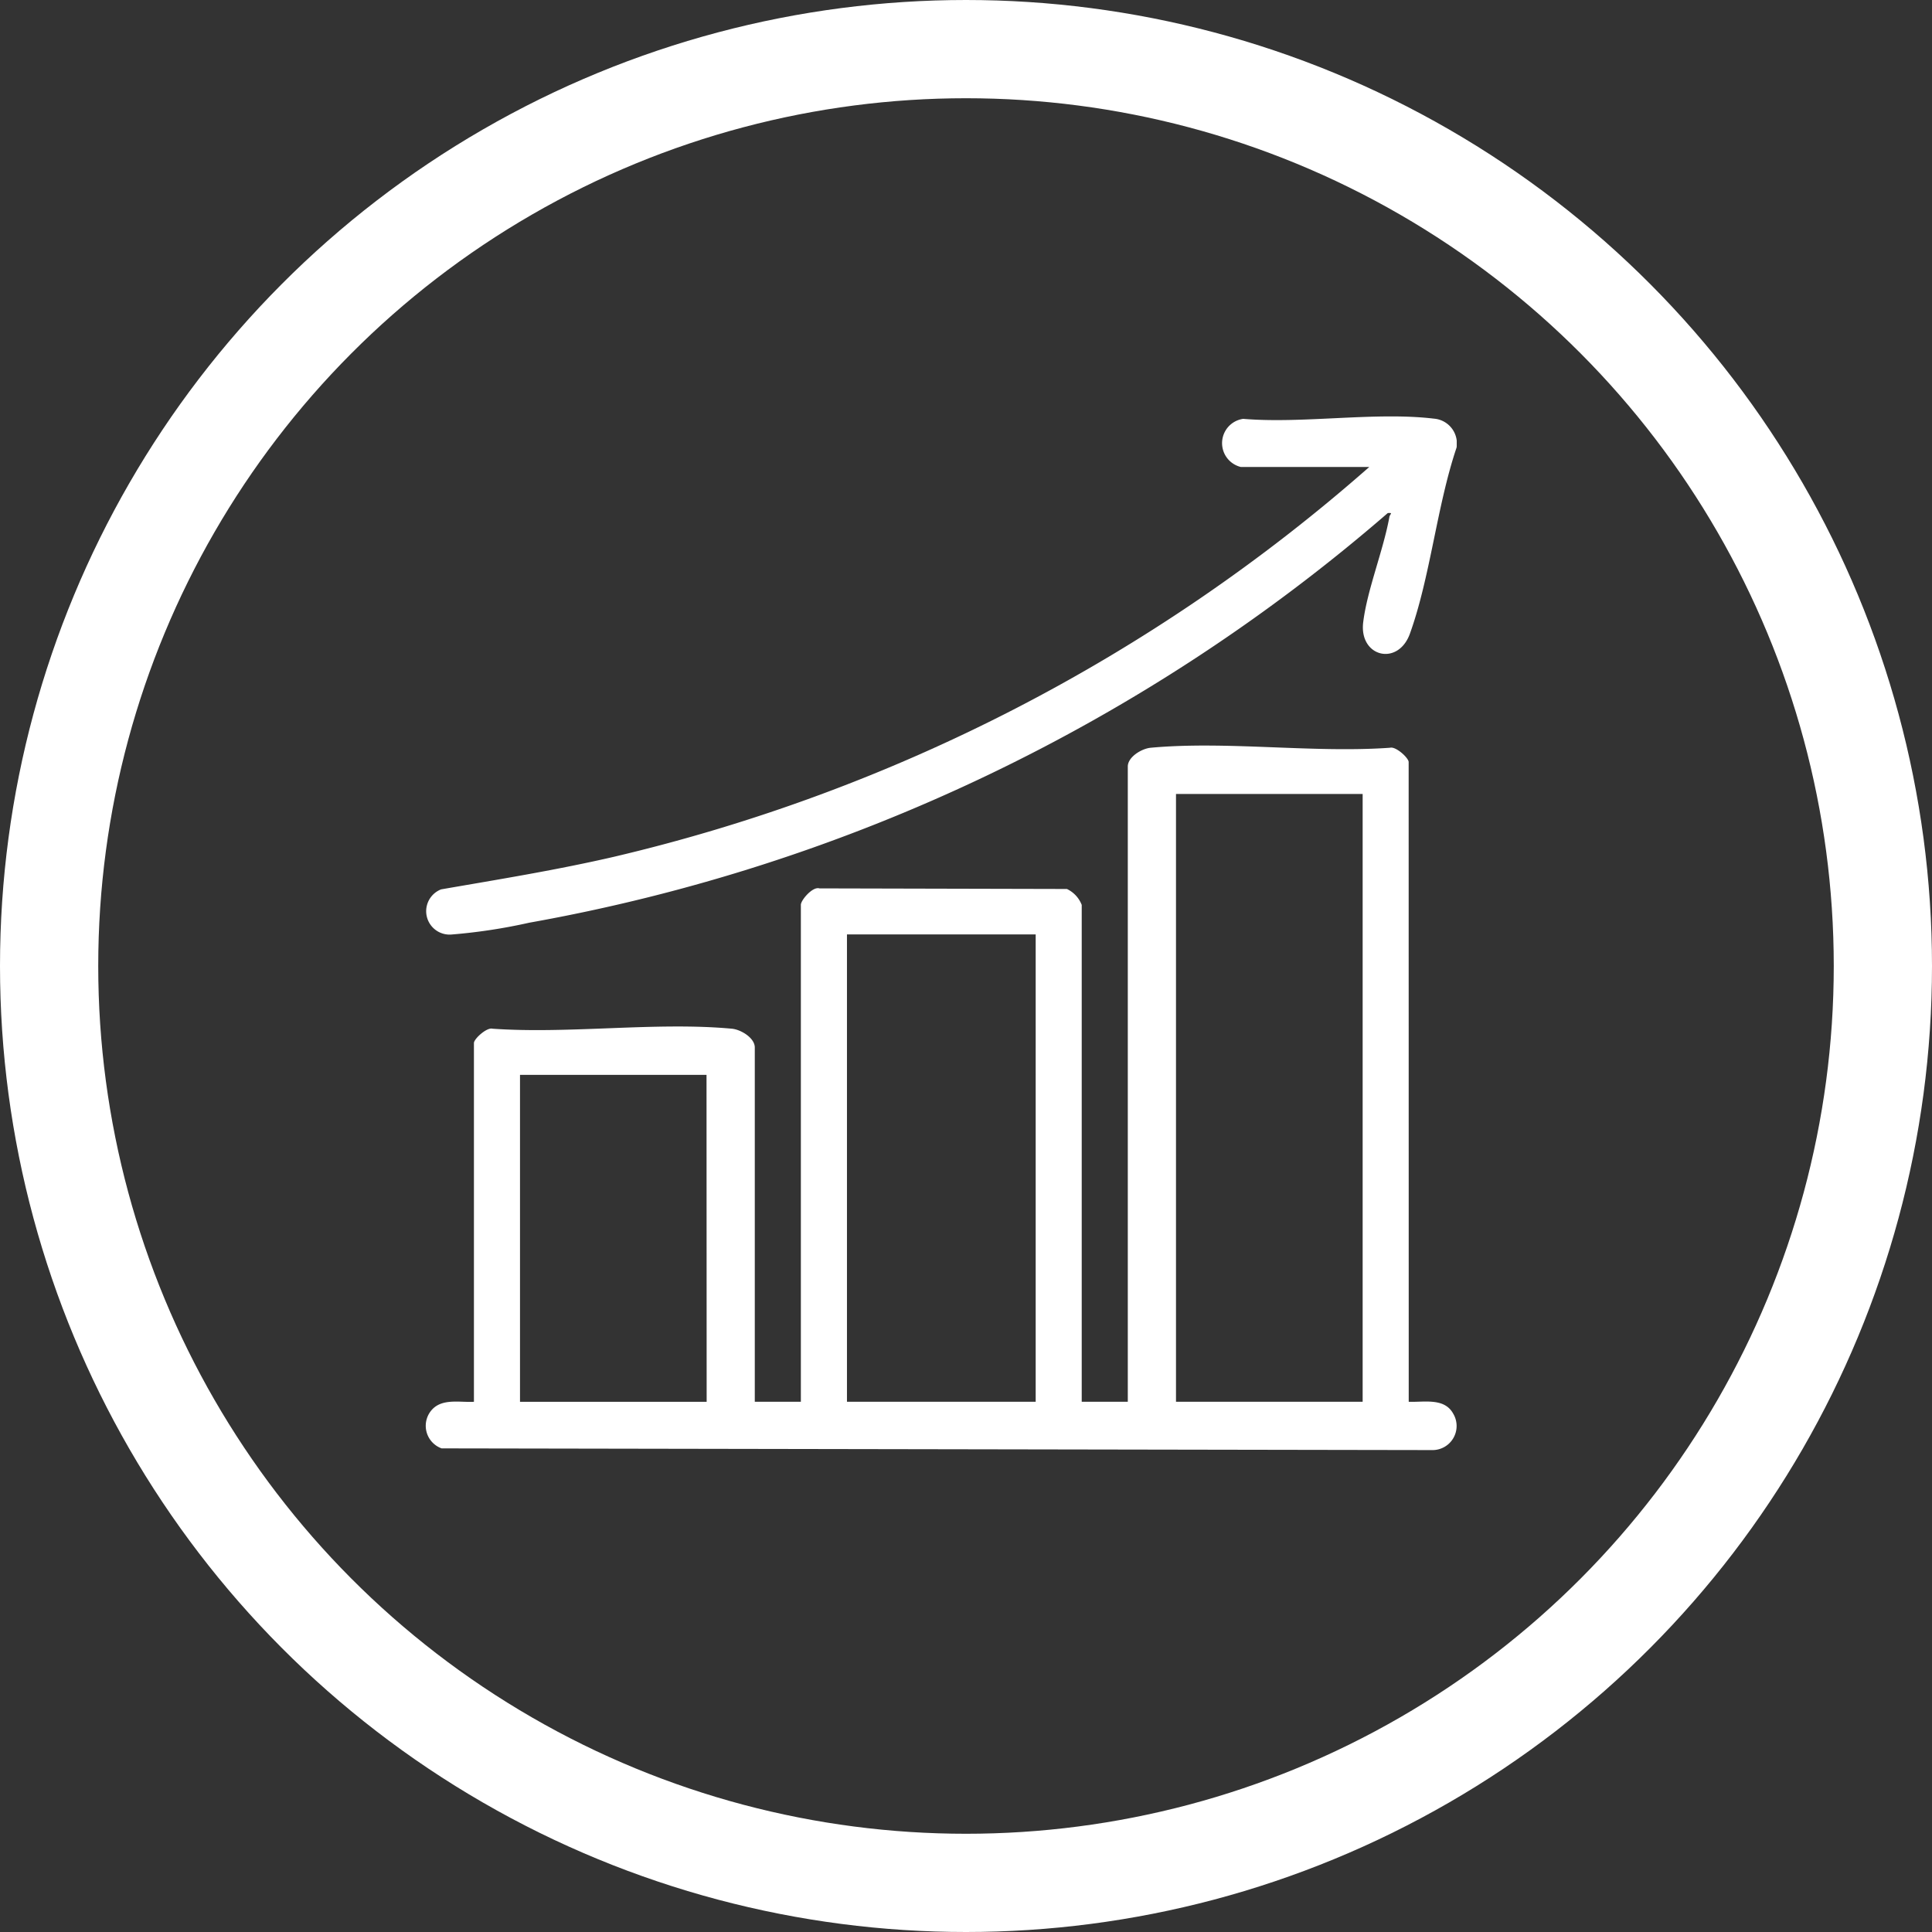
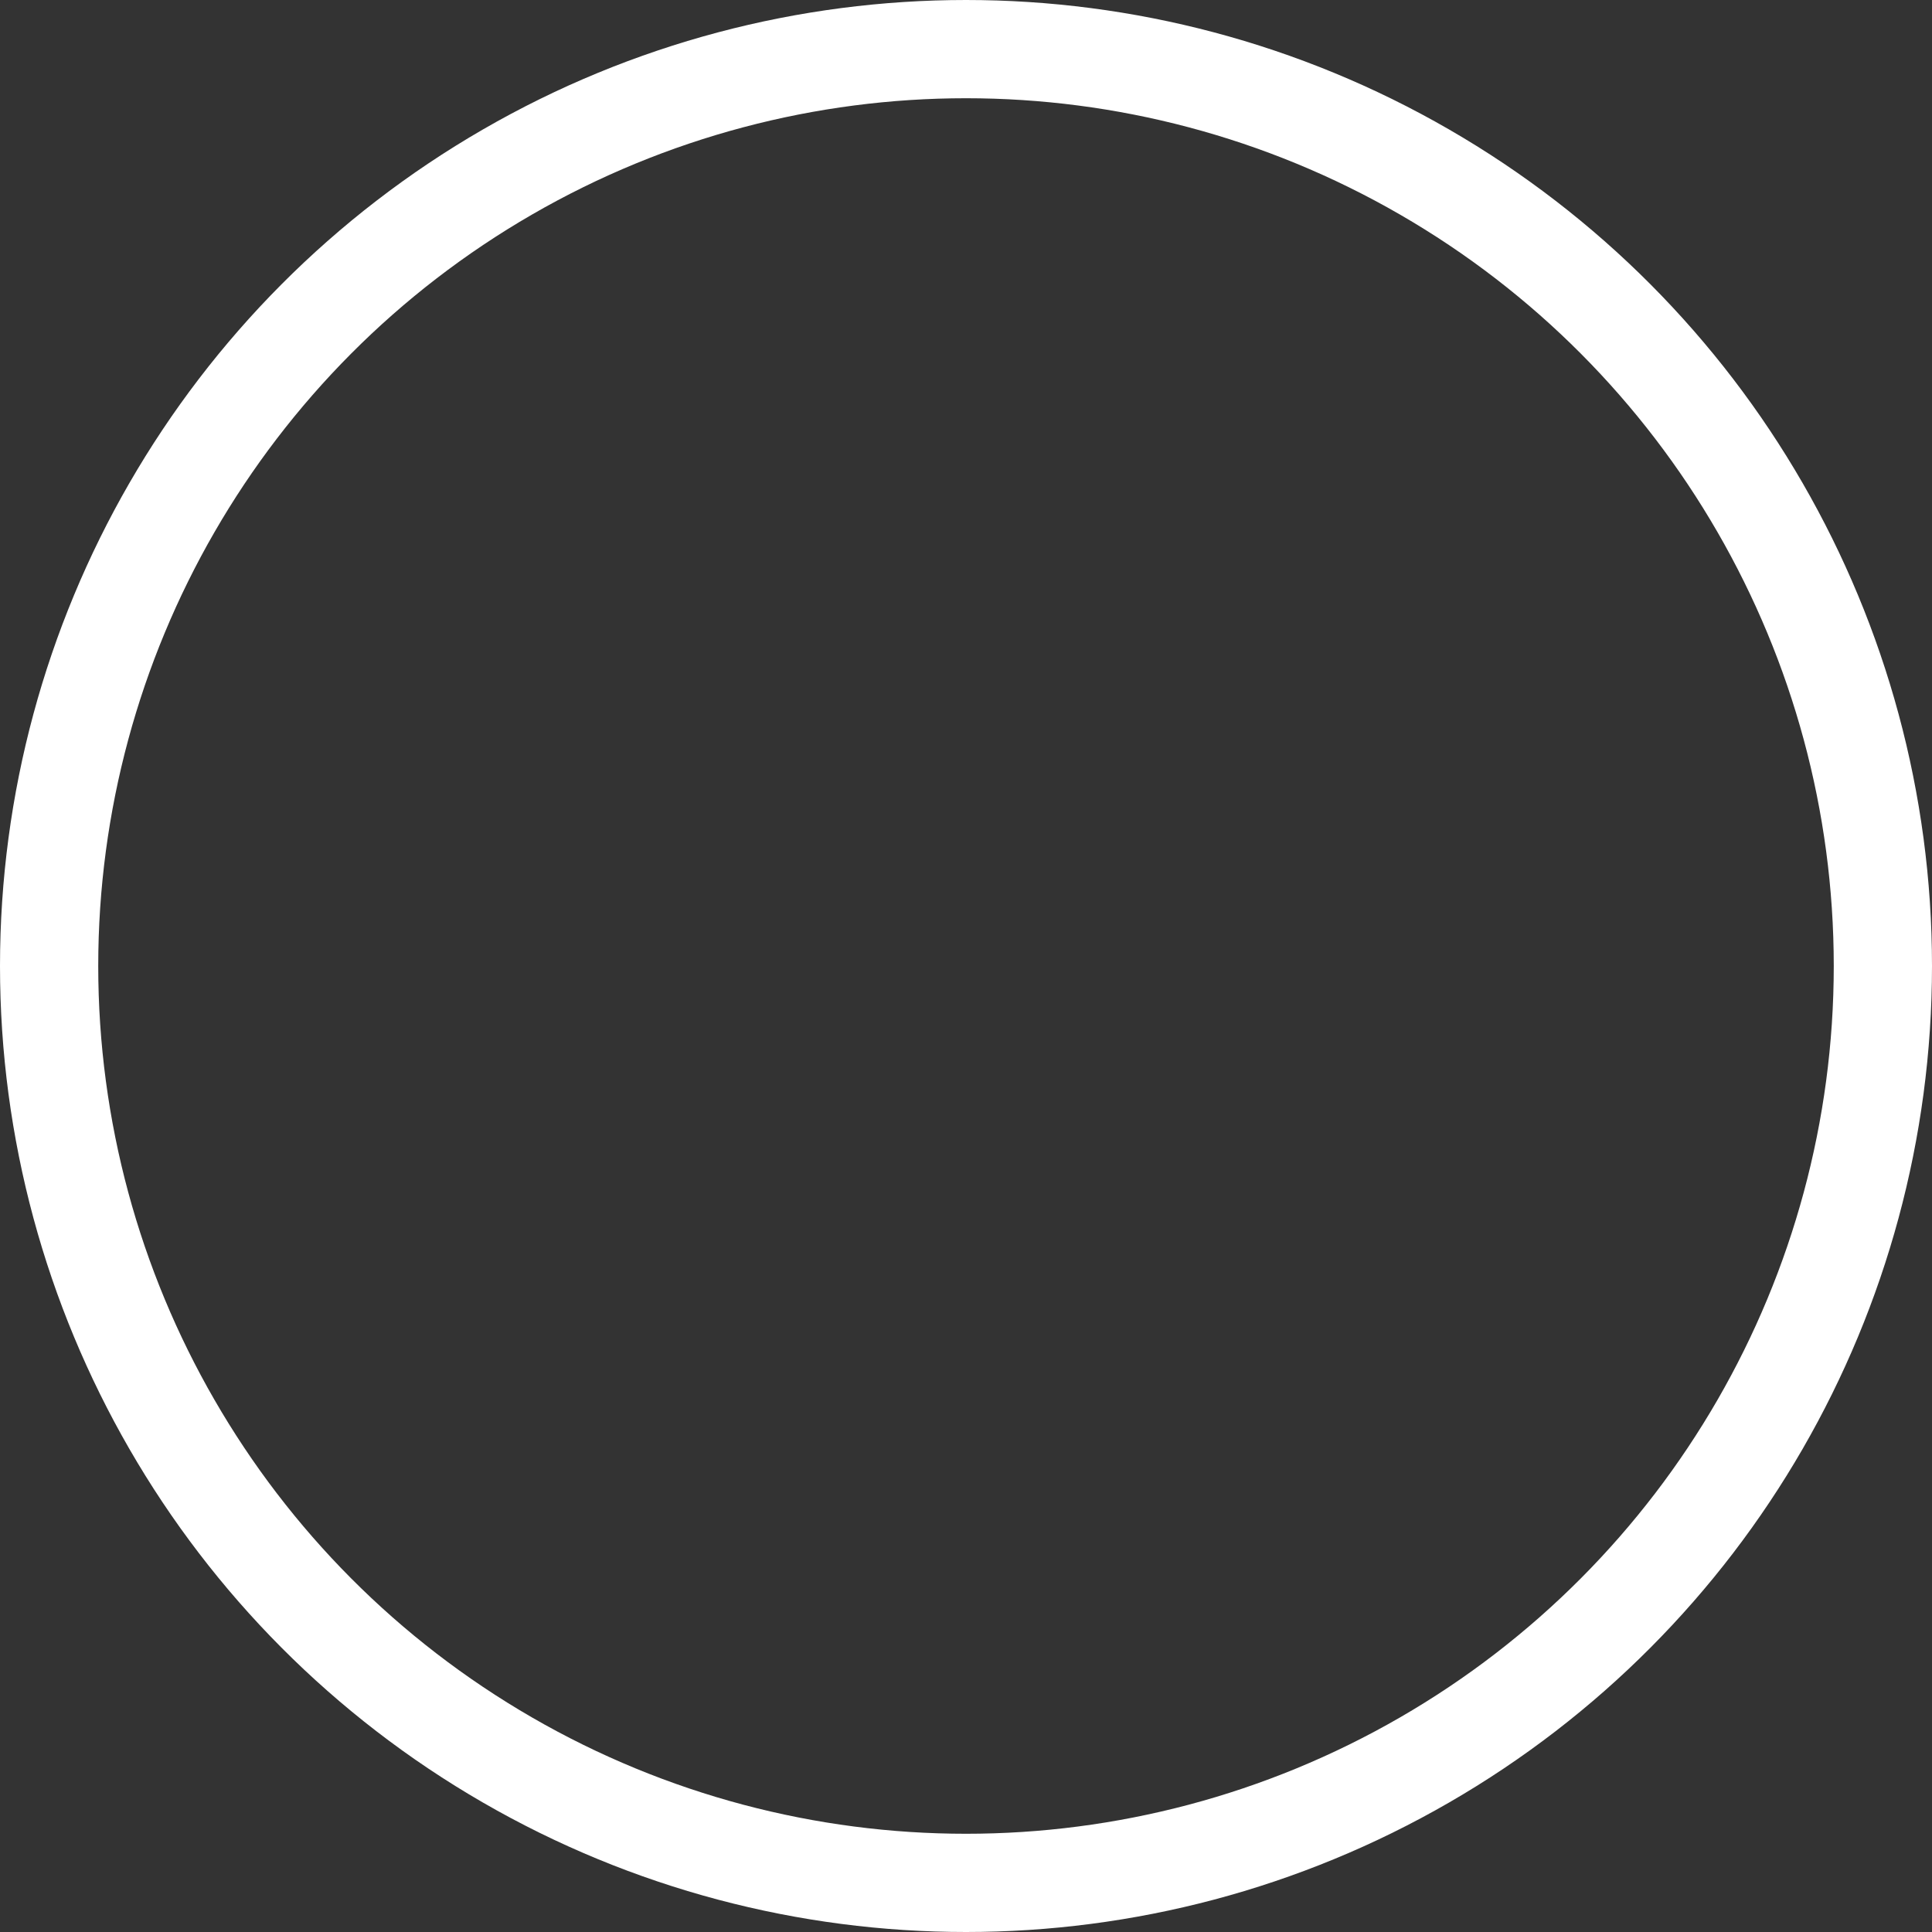
<svg xmlns="http://www.w3.org/2000/svg" width="59" height="59" viewBox="0 0 59 59">
  <rect x="0" y="0" width="59" height="59" fill="#333333" stroke="none" />
  <defs>
    <clipPath id="clip-path">
-       <rect id="Retângulo_282" data-name="Retângulo 282" width="31.486" height="31.566" fill="#fff" />
-     </clipPath>
+       </clipPath>
  </defs>
  <g id="Grupo_505" data-name="Grupo 505" transform="translate(-210 -763)">
    <g id="Elipse_58" data-name="Elipse 58" transform="translate(210 763)" fill="none" stroke="#fff" stroke-width="3">
-       <circle cx="29.5" cy="29.5" r="29.5" stroke="none" />
      <circle cx="29.5" cy="29.5" r="28" fill="none" />
    </g>
    <g id="Grupo_267" data-name="Grupo 267" transform="translate(223 775.717)">
      <g id="Grupo_266" data-name="Grupo 266" clip-path="url(#clip-path)">
-         <path id="Caminho_368" data-name="Caminho 368" d="M30.02,132.32c.468.018,1.083-.128,1.354.355a.736.736,0,0,1-.65,1.12L.486,133.743a.733.733,0,0,1-.254-1.223c.325-.3.836-.176,1.241-.2V121.364c0-.125.391-.485.568-.437,2.352.165,4.992-.214,7.309,0,.279.026.7.282.7.573V132.32h1.407V117.142c0-.136.356-.566.568-.5l7.557.018a.9.9,0,0,1,.452.486V132.32h1.407v-19.4c0-.291.421-.547.7-.573,2.317-.213,4.957.167,7.309,0,.177-.048.568.312.568.437Zm-1.407-18.562h-5.7V132.32h5.7Zm-9.985,4.289H12.865V132.32h5.763ZM8.576,122.336H2.88v9.985h5.7Z" transform="translate(0 -102.229)" fill="#fff" />
        <path id="Caminho_369" data-name="Caminho 369" d="M24.979,1.544A.749.749,0,0,1,25.05.074c1.83.154,4.043-.221,5.827-.006a.76.76,0,0,1,.688.887c-.6,1.777-.8,3.948-1.425,5.683-.364,1-1.555.707-1.425-.353.122-.993.614-2.188.8-3.217.016-.088.126-.131-.05-.117A54.728,54.728,0,0,1,3.246,15.461a17.078,17.078,0,0,1-2.391.362.715.715,0,0,1-.3-1.38c1.772-.307,3.544-.593,5.3-1A53.414,53.414,0,0,0,28.9,1.544Z" transform="translate(-0.085 0)" fill="#fff" />
      </g>
    </g>
  </g>
</svg>